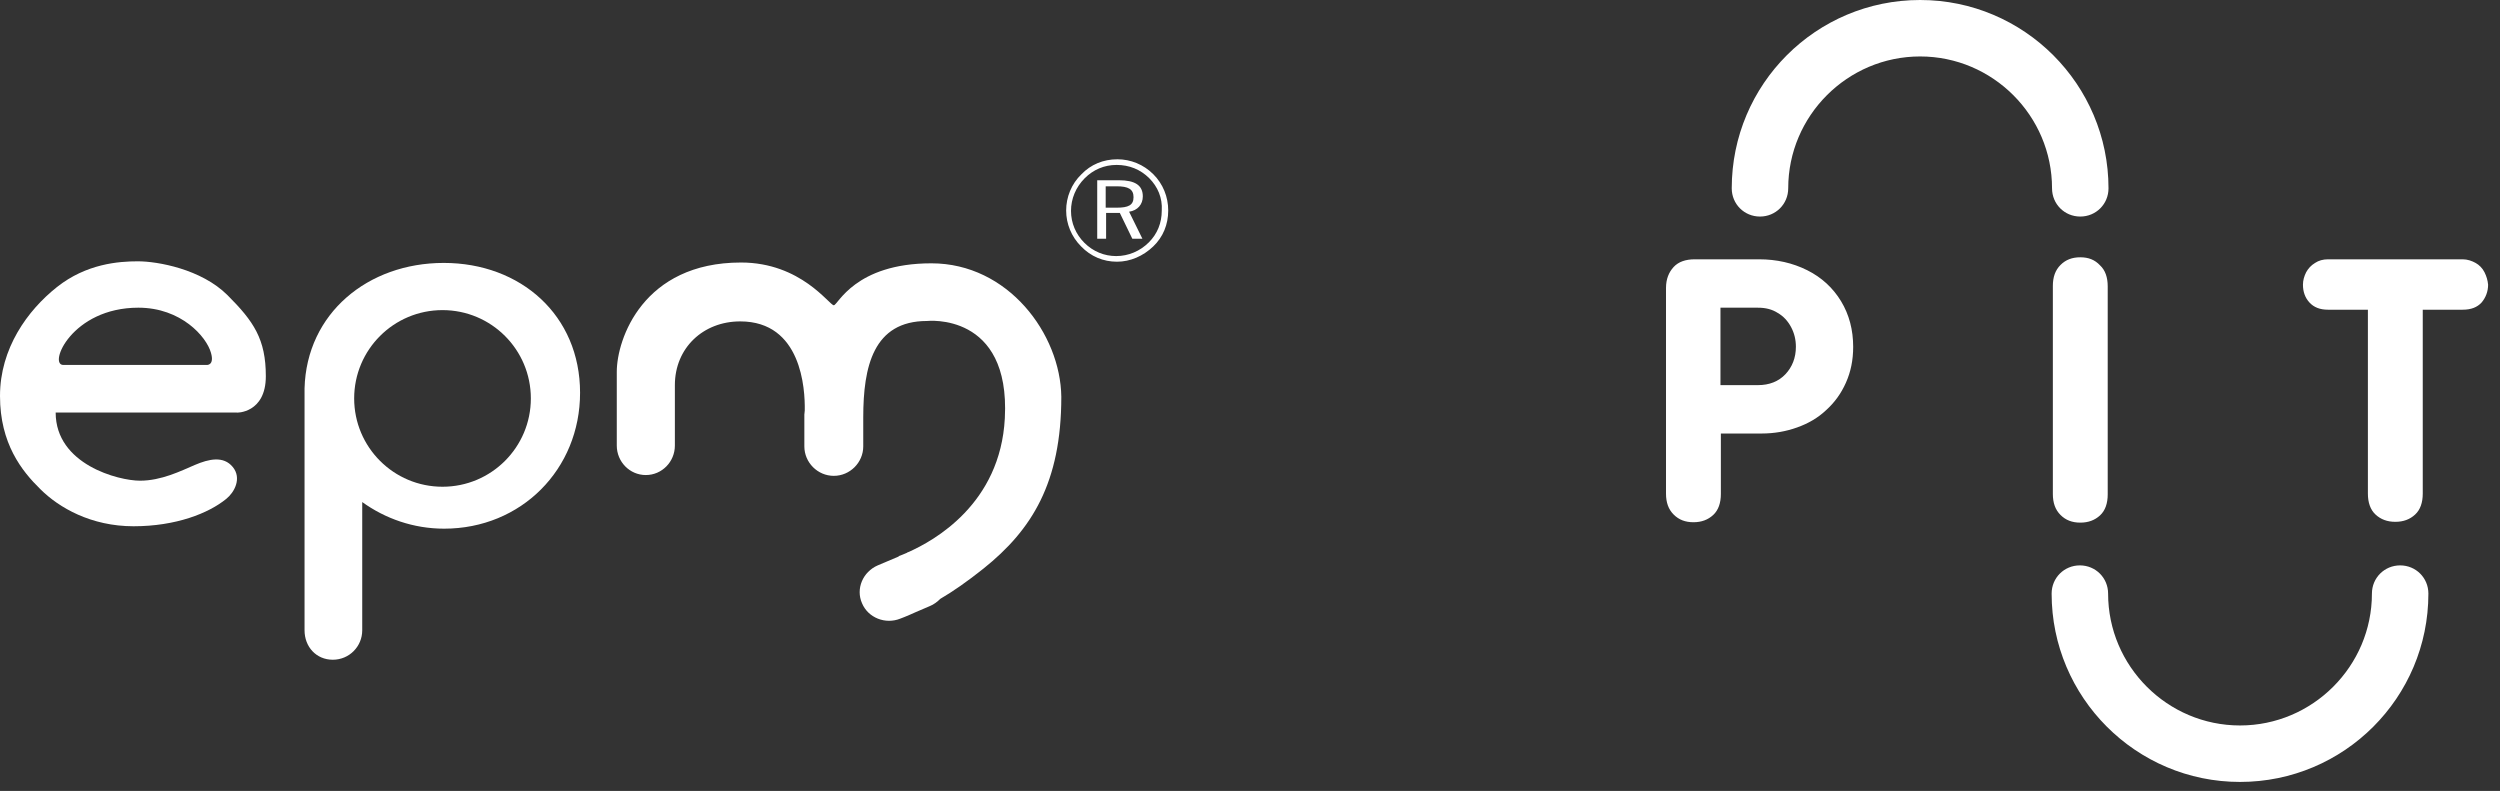
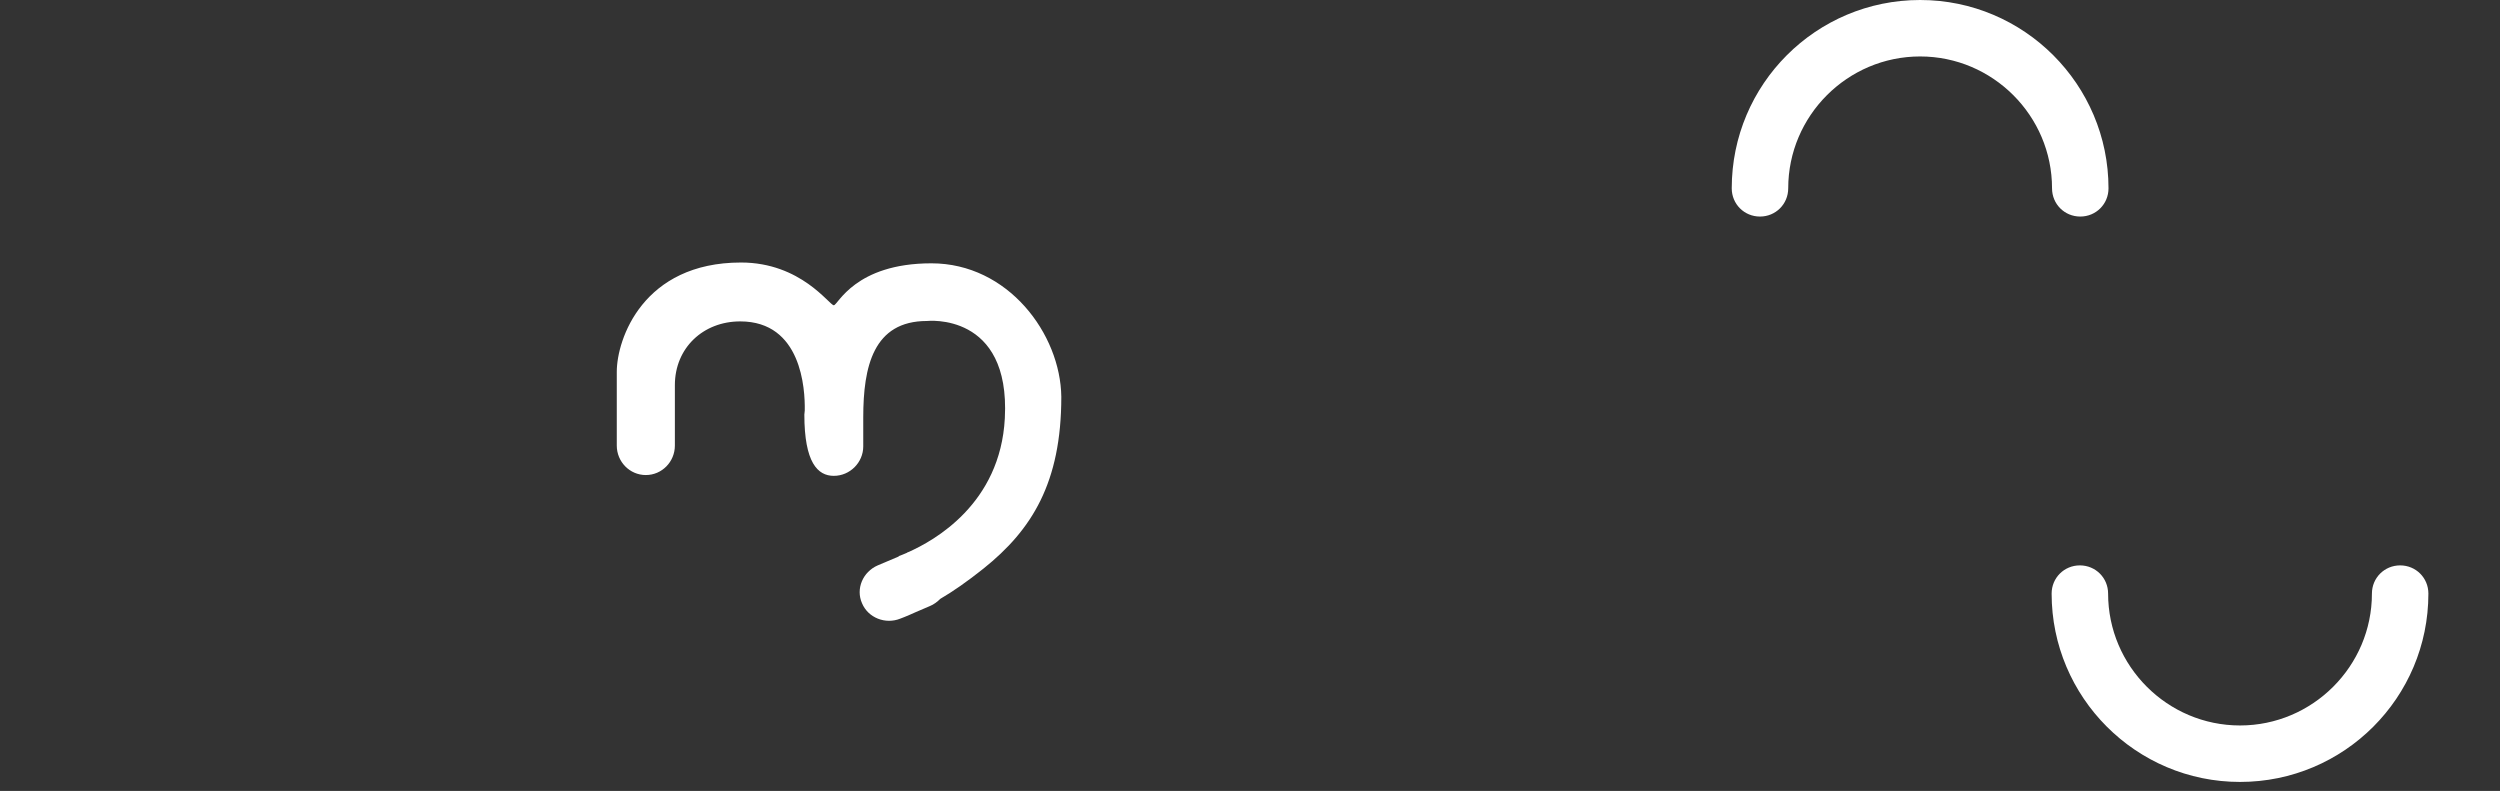
<svg xmlns="http://www.w3.org/2000/svg" width="177" height="56" viewBox="0 0 177 56" fill="none">
  <rect x="0" y="0" width="177" height="56" fill="#333333" stroke="none" />
  <g id="Group 116">
    <g id="Group">
-       <path id="Vector" d="M18.821 26.638C18.821 24.011 17.964 22.755 16.108 20.899C14.251 19.043 11.138 18.501 9.767 18.501C8.397 18.501 6.112 18.672 4.027 20.328C1.942 21.984 0 24.668 0 28.037C0 31.406 1.542 33.347 2.856 34.632C4.17 35.946 6.455 37.259 9.453 37.259C12.452 37.259 14.765 36.345 16.022 35.318C16.593 34.861 17.136 33.861 16.479 33.062C15.822 32.263 14.794 32.491 13.794 32.919C12.795 33.347 11.424 34.033 9.91 34.033C8.397 34.033 3.941 32.891 3.941 29.208H16.736C16.736 29.236 18.821 29.265 18.821 26.638ZM14.651 25.839H4.484C3.399 25.839 5.084 21.784 9.796 21.784C12.823 21.784 14.623 23.84 14.937 24.982C15.194 25.867 14.651 25.839 14.651 25.839Z" fill="white" />
-       <path id="Vector_2" d="M31.416 18.615C26.046 18.615 21.705 22.184 21.562 27.495V44.625C21.562 45.796 22.391 46.709 23.562 46.709C24.733 46.709 25.646 45.767 25.646 44.625V35.546C27.274 36.717 29.274 37.43 31.444 37.43C36.899 37.43 41.069 33.233 41.069 27.809C41.069 22.327 36.87 18.615 31.416 18.615ZM31.33 34.461C27.874 34.461 25.075 31.663 25.075 28.208C25.075 24.754 27.874 21.956 31.33 21.956C34.786 21.956 37.584 24.754 37.584 28.208C37.584 31.663 34.786 34.461 31.33 34.461Z" fill="white" />
-       <path id="Vector_3" d="M65.945 18.643C60.518 18.643 59.319 21.613 59.033 21.613C58.719 21.613 56.72 18.586 52.464 18.586C45.524 18.586 43.668 24.011 43.668 26.324V31.549C43.668 32.691 44.582 33.633 45.724 33.633C46.867 33.633 47.781 32.691 47.781 31.549V29.293C47.781 29.265 47.781 29.265 47.781 29.236C47.781 28.665 47.781 28.008 47.781 27.266C47.781 24.639 49.78 22.755 52.407 22.755C56.748 22.755 57.005 27.523 56.977 29.065C56.977 29.15 56.948 29.265 56.948 29.35V31.606C56.948 32.748 57.891 33.69 59.033 33.69C60.175 33.69 61.118 32.748 61.118 31.606V29.55C61.118 25.953 61.832 22.726 65.63 22.726C65.63 22.726 71.542 22.07 71.142 29.607C70.828 35.688 66.116 38.287 64.317 39.086C64.288 39.086 64.231 39.115 64.202 39.143L63.86 39.286C63.717 39.343 63.631 39.372 63.631 39.372V39.4L62.146 40.028C61.089 40.485 60.575 41.684 61.032 42.712C61.461 43.74 62.689 44.225 63.745 43.797C63.745 43.797 64.145 43.654 64.831 43.34L65.83 42.912C66.116 42.798 66.373 42.598 66.573 42.398C67.458 41.884 68.486 41.17 69.629 40.257C73.056 37.516 75.141 34.175 75.141 28.094C75.084 23.64 71.371 18.643 65.945 18.643Z" fill="white" />
+       <path id="Vector_3" d="M65.945 18.643C60.518 18.643 59.319 21.613 59.033 21.613C58.719 21.613 56.72 18.586 52.464 18.586C45.524 18.586 43.668 24.011 43.668 26.324V31.549C43.668 32.691 44.582 33.633 45.724 33.633C46.867 33.633 47.781 32.691 47.781 31.549V29.293C47.781 29.265 47.781 29.265 47.781 29.236C47.781 28.665 47.781 28.008 47.781 27.266C47.781 24.639 49.78 22.755 52.407 22.755C56.748 22.755 57.005 27.523 56.977 29.065C56.977 29.15 56.948 29.265 56.948 29.35C56.948 32.748 57.891 33.69 59.033 33.69C60.175 33.69 61.118 32.748 61.118 31.606V29.55C61.118 25.953 61.832 22.726 65.63 22.726C65.63 22.726 71.542 22.07 71.142 29.607C70.828 35.688 66.116 38.287 64.317 39.086C64.288 39.086 64.231 39.115 64.202 39.143L63.86 39.286C63.717 39.343 63.631 39.372 63.631 39.372V39.4L62.146 40.028C61.089 40.485 60.575 41.684 61.032 42.712C61.461 43.74 62.689 44.225 63.745 43.797C63.745 43.797 64.145 43.654 64.831 43.34L65.83 42.912C66.116 42.798 66.373 42.598 66.573 42.398C67.458 41.884 68.486 41.17 69.629 40.257C73.056 37.516 75.141 34.175 75.141 28.094C75.084 23.64 71.371 18.643 65.945 18.643Z" fill="white" />
    </g>
    <g id="Group_2">
-       <path id="Vector_4" d="M81.653 12.334C82.339 13.019 82.71 13.933 82.71 14.903C82.71 15.903 82.339 16.788 81.653 17.444C80.939 18.13 80.025 18.529 79.083 18.529C78.112 18.529 77.227 18.158 76.541 17.444C75.856 16.759 75.484 15.845 75.484 14.903C75.484 13.961 75.856 13.019 76.57 12.334C77.227 11.649 78.112 11.277 79.112 11.277C80.054 11.277 80.968 11.649 81.653 12.334ZM81.368 12.619C80.739 11.991 79.94 11.677 79.054 11.677C78.169 11.677 77.398 12.02 76.798 12.619C76.17 13.247 75.827 14.075 75.827 14.932C75.827 15.788 76.17 16.588 76.77 17.187C77.398 17.816 78.198 18.13 79.026 18.13C79.883 18.13 80.711 17.787 81.339 17.159C81.939 16.559 82.253 15.788 82.253 14.903C82.31 14.018 81.967 13.219 81.368 12.619ZM80.911 13.904C80.911 14.475 80.54 14.903 79.94 14.989L80.882 16.902H80.168L79.283 15.075H78.312V16.902H77.683V12.762H79.226C80.34 12.762 80.911 13.105 80.911 13.904ZM78.283 13.19V14.704H79.054C79.883 14.704 80.254 14.532 80.254 13.961C80.254 13.39 79.883 13.19 79.054 13.19H78.283Z" fill="white" />
-     </g>
-     <path id="Vector_5" d="M127.949 19.13C126.921 18.616 125.779 18.359 124.55 18.359H119.981C119.353 18.359 118.838 18.53 118.496 18.901C118.153 19.272 117.953 19.758 117.953 20.386V34.947C117.953 35.575 118.124 36.06 118.496 36.431C118.867 36.803 119.324 36.974 119.895 36.974C120.466 36.974 120.923 36.803 121.295 36.46C121.666 36.117 121.837 35.603 121.837 34.975V30.693H124.722C125.607 30.693 126.435 30.55 127.235 30.264C128.035 29.979 128.72 29.579 129.291 29.037C129.891 28.494 130.348 27.866 130.691 27.095C131.034 26.324 131.205 25.496 131.205 24.554C131.205 23.355 130.919 22.27 130.348 21.328C129.777 20.386 128.977 19.643 127.949 19.13ZM126.407 26.496C125.921 27.009 125.264 27.267 124.465 27.267H121.809V21.785H124.465C125.007 21.785 125.464 21.899 125.864 22.156C126.264 22.384 126.578 22.727 126.807 23.155C127.035 23.583 127.149 24.04 127.149 24.554C127.149 25.325 126.892 25.982 126.407 26.496ZM147.284 18.216C146.713 18.216 146.256 18.387 145.885 18.758C145.513 19.13 145.342 19.615 145.342 20.243V34.975C145.342 35.603 145.513 36.089 145.885 36.46C146.256 36.831 146.713 37.002 147.284 37.002C147.855 37.002 148.312 36.831 148.683 36.489C149.055 36.146 149.226 35.632 149.226 35.004V20.271C149.226 19.643 149.055 19.13 148.683 18.787C148.312 18.387 147.855 18.216 147.284 18.216ZM175.901 19.272C175.758 18.987 175.53 18.758 175.273 18.616C175.016 18.473 174.701 18.359 174.359 18.359H164.82C164.477 18.359 164.163 18.444 163.906 18.616C163.62 18.787 163.42 19.015 163.277 19.272C163.135 19.558 163.049 19.843 163.049 20.157C163.049 20.643 163.192 21.071 163.506 21.413C163.82 21.756 164.249 21.927 164.82 21.927H167.647V34.947C167.647 35.575 167.819 36.089 168.19 36.431C168.561 36.774 169.018 36.945 169.589 36.945C170.16 36.945 170.617 36.774 170.989 36.431C171.36 36.089 171.531 35.575 171.531 34.947V21.927H174.359C174.958 21.927 175.387 21.756 175.701 21.413C175.987 21.071 176.158 20.643 176.158 20.157C176.129 19.843 176.044 19.558 175.901 19.272Z" fill="white" />
+       </g>
    <path id="Vector_6" d="M169.931 40.029C168.817 40.029 167.932 40.914 167.932 42.027C167.932 47.166 163.733 51.363 158.593 51.363C153.452 51.363 149.254 47.166 149.254 42.027C149.254 40.914 148.368 40.029 147.255 40.029C146.141 40.029 145.255 40.914 145.255 42.027C145.255 49.365 151.224 55.361 158.593 55.361C165.961 55.361 171.93 49.393 171.93 42.027C171.93 40.914 171.045 40.029 169.931 40.029ZM147.283 15.332C148.397 15.332 149.282 14.447 149.282 13.333C149.282 5.996 143.313 0 135.945 0C128.576 0 122.607 5.967 122.607 13.333C122.607 14.447 123.493 15.332 124.607 15.332C125.72 15.332 126.606 14.447 126.606 13.333C126.606 8.194 130.804 3.997 135.945 3.997C141.086 3.997 145.284 8.194 145.284 13.333C145.284 14.447 146.169 15.332 147.283 15.332Z" fill="white" />
  </g>
</svg>